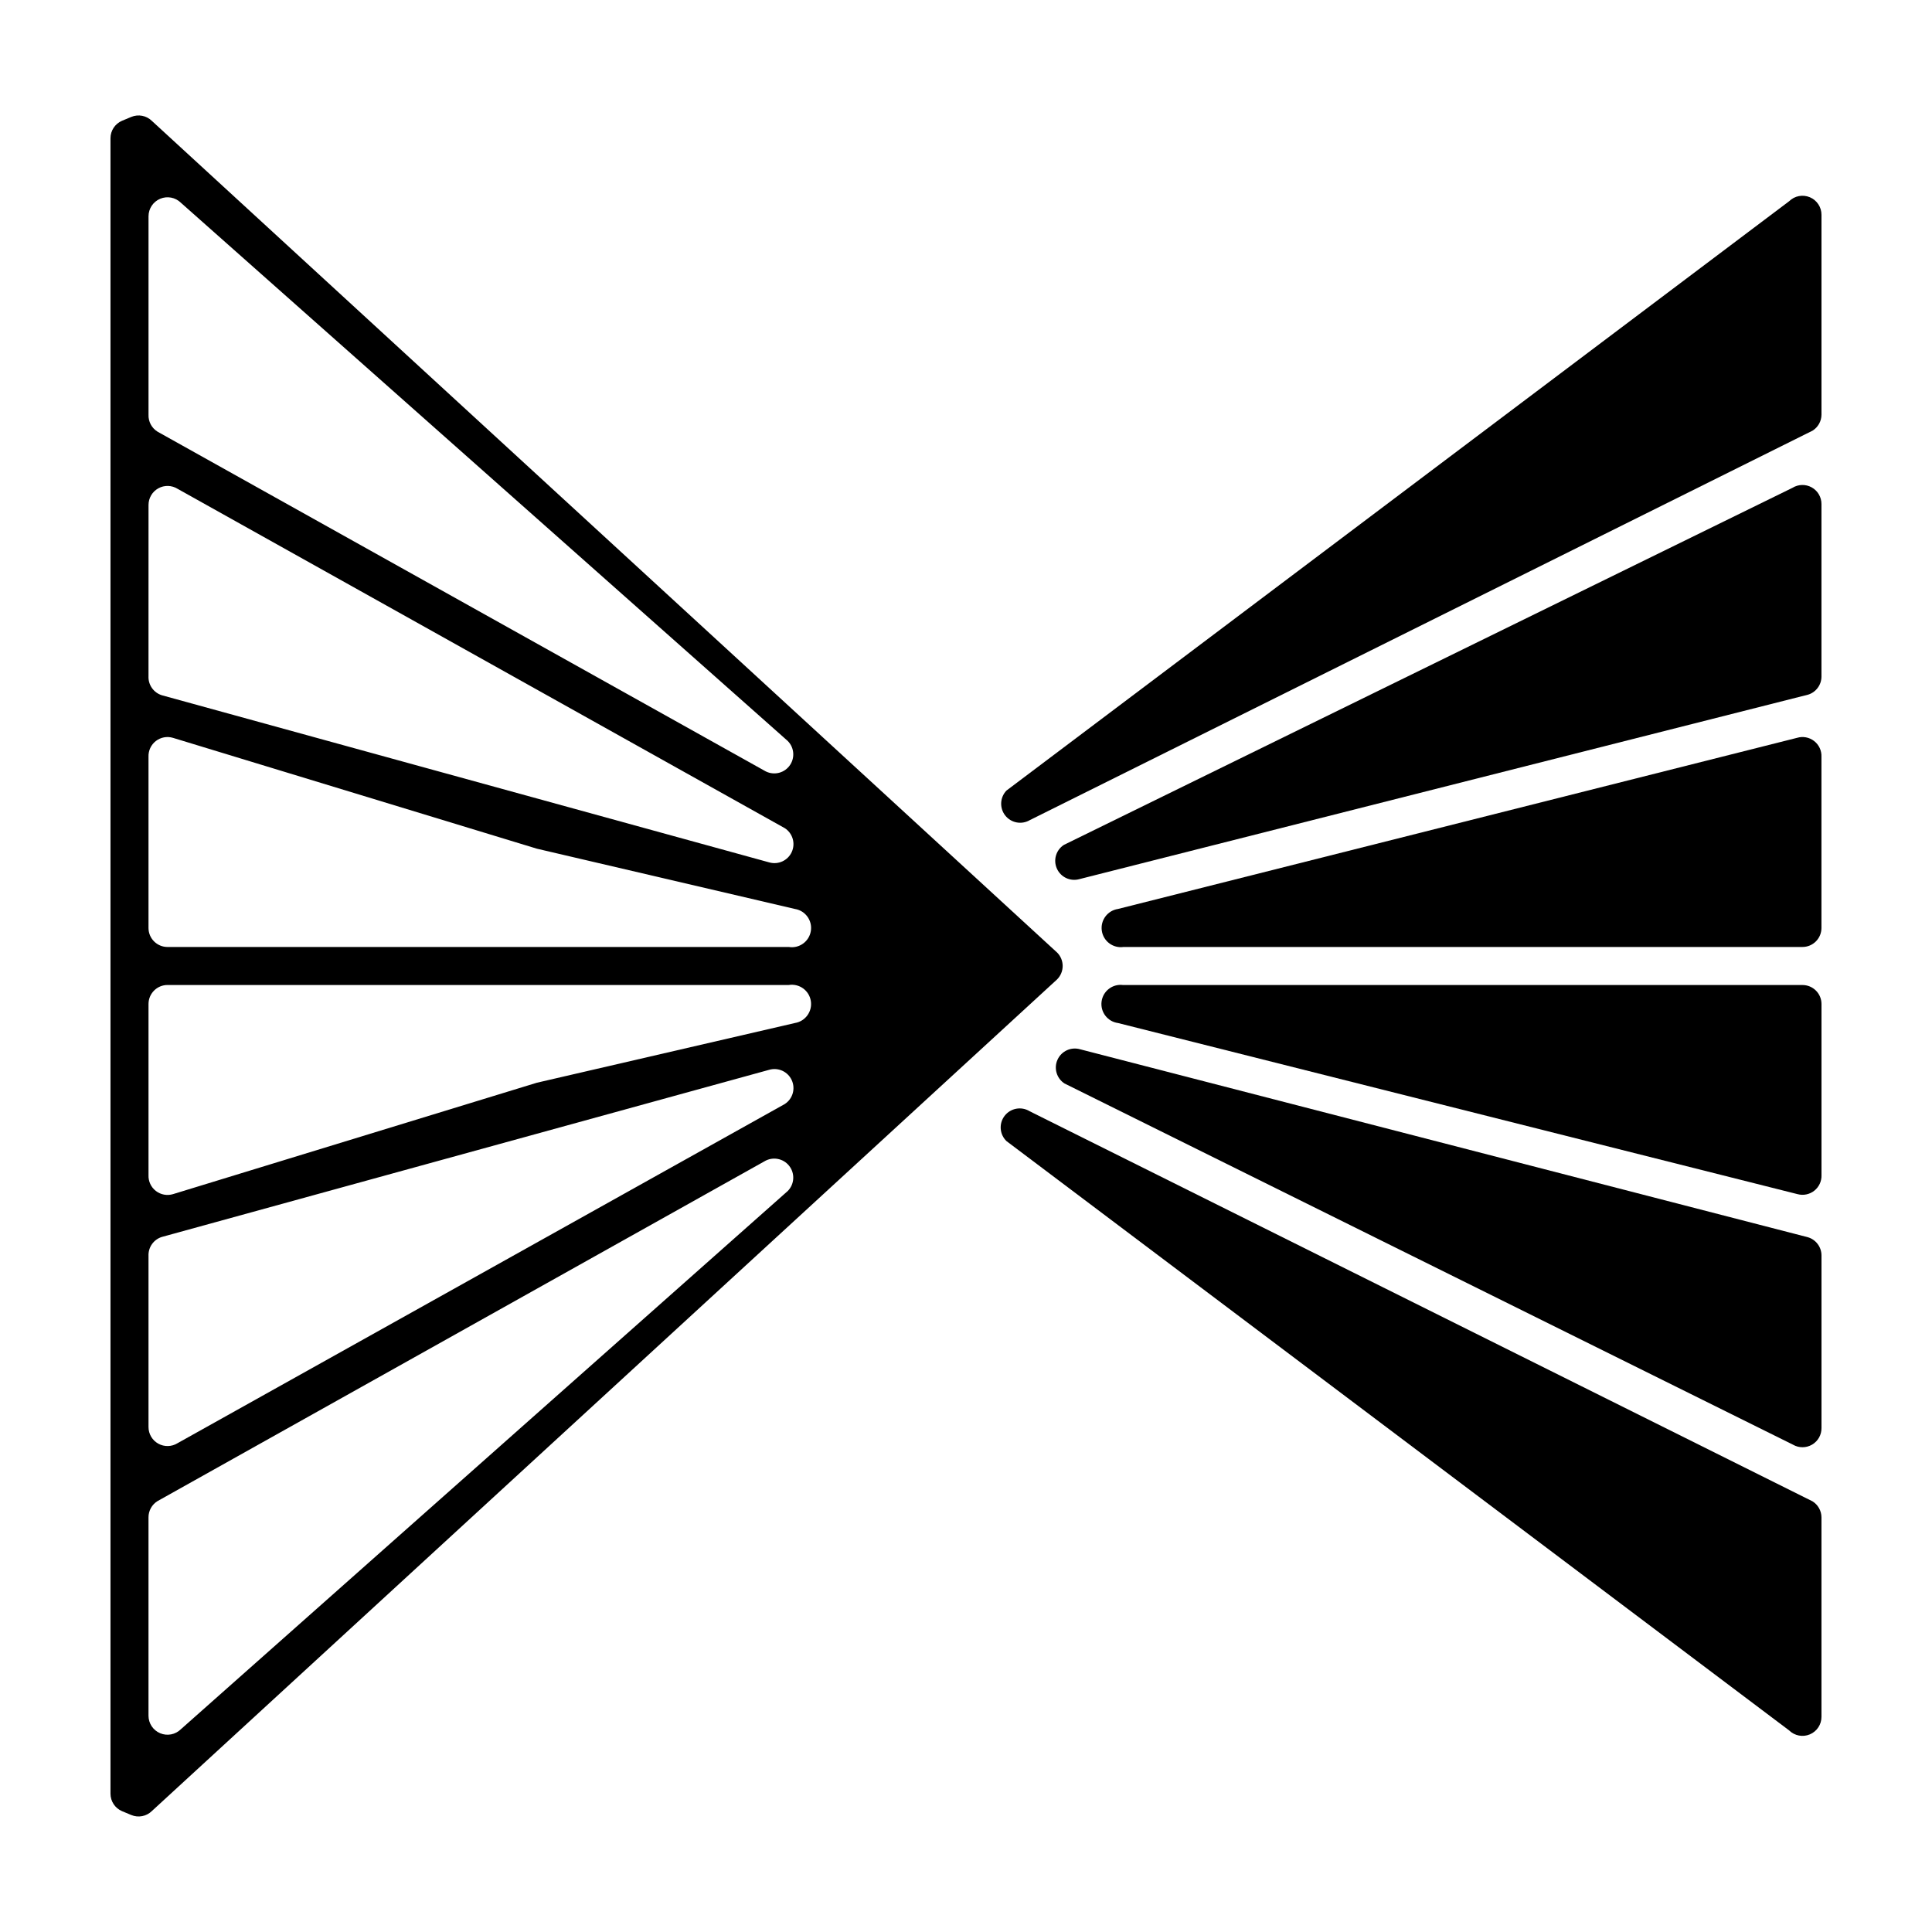
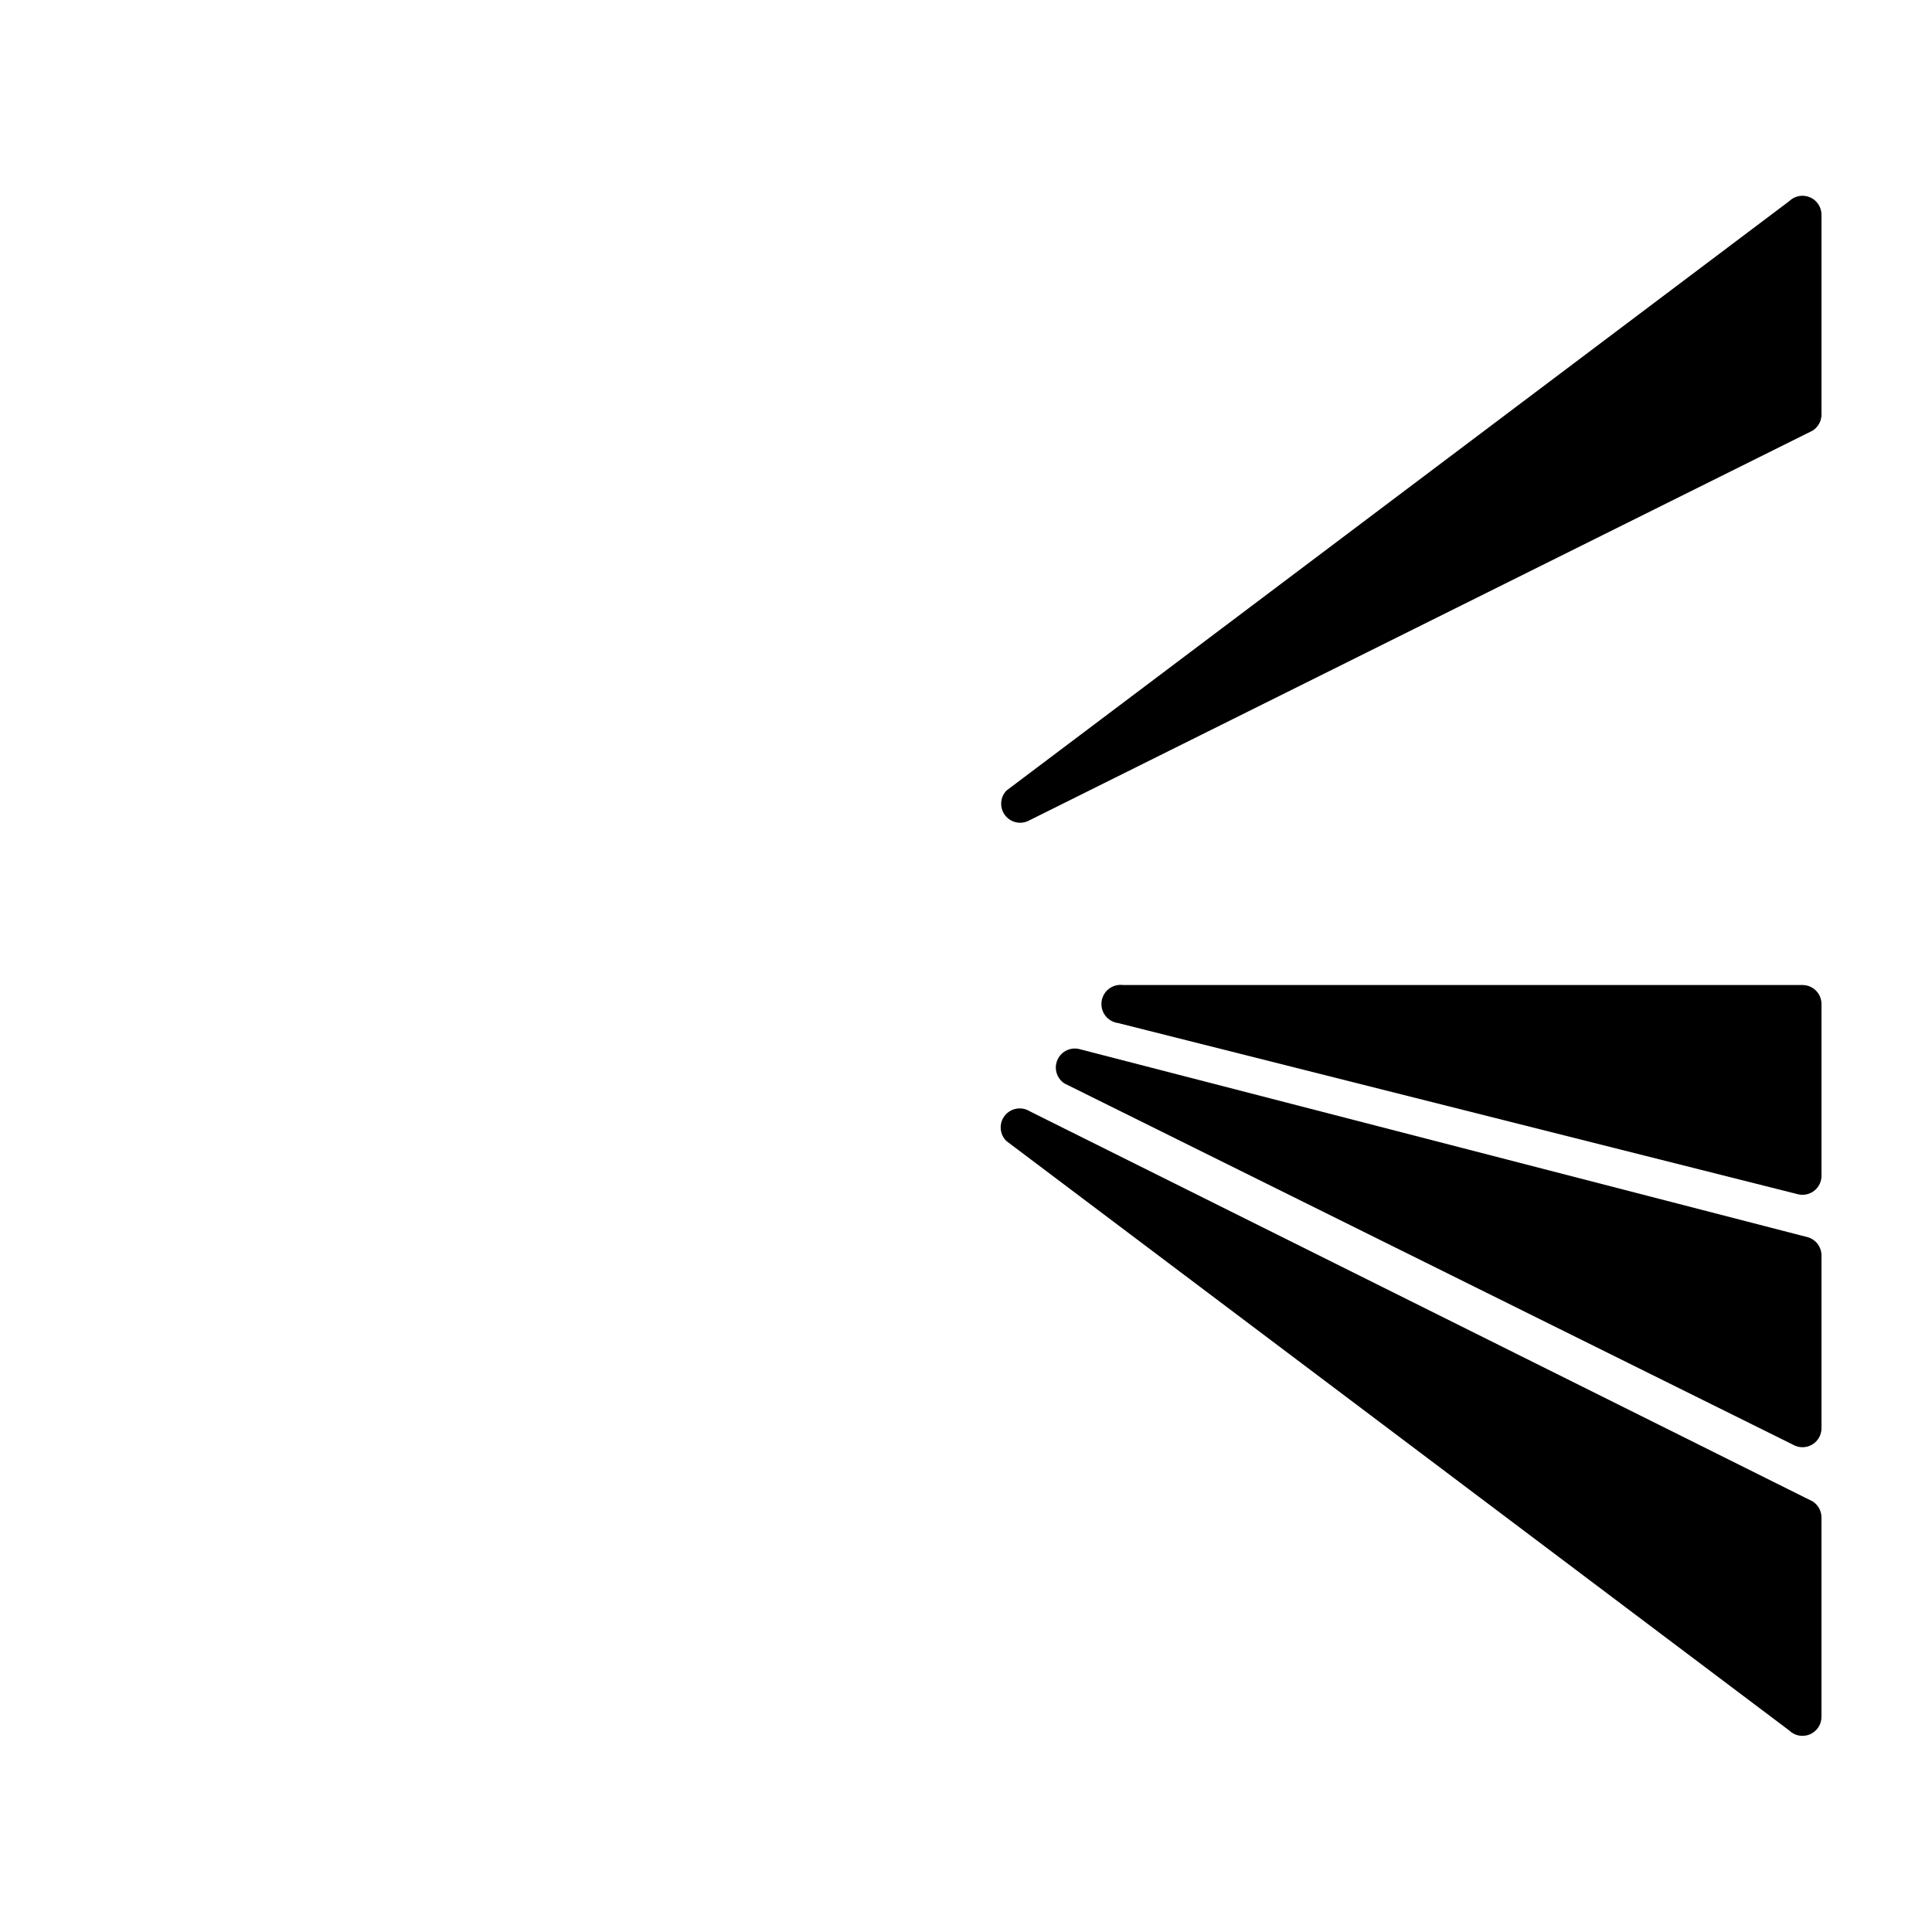
<svg xmlns="http://www.w3.org/2000/svg" fill="#000000" width="800px" height="800px" version="1.1" viewBox="144 144 512 512">
  <g>
    <path d="m624.34 541.87-207.47-103.38c-2.188-1.348-5.043-0.832-6.621 1.199s-1.371 4.922 0.477 6.711l207.42 156.18v0.004c1.453 1.422 3.617 1.832 5.492 1.039 1.871-0.793 3.086-2.633 3.07-4.668v-52.852c-0.012-1.723-0.906-3.316-2.367-4.231z" />
    <path d="m618.15 197.32-207.42 156.18c-1.742 1.809-1.887 4.625-0.344 6.602 1.547 1.977 4.316 2.516 6.488 1.258l207.47-103.23c1.461-0.914 2.356-2.508 2.367-4.231v-52.949c0.016-2.035-1.199-3.879-3.07-4.672-1.875-0.793-4.039-0.383-5.492 1.043z" />
    <path d="m621.68 405.04h-180.06c-2.781-0.359-5.332 1.602-5.691 4.383-0.363 2.785 1.598 5.332 4.383 5.695l180.06 45.344h-0.004c1.543 0.414 3.195 0.074 4.445-0.918 1.254-0.996 1.961-2.523 1.902-4.121v-45.344c0-1.336-0.527-2.617-1.473-3.562-0.945-0.945-2.227-1.477-3.562-1.477z" />
-     <path d="m620.21 339.54-179.91 45.34c-2.785 0.406-4.711 2.988-4.309 5.769s2.984 4.711 5.769 4.309h179.91c1.336 0 2.617-0.531 3.562-1.477 0.945-0.945 1.473-2.227 1.473-3.562v-45.344c0.074-1.633-0.652-3.195-1.945-4.199-1.293-1-2.988-1.312-4.551-0.836z" />
    <path d="m623.14 471.89-192.91-49.824c-2.398-0.688-4.938 0.484-5.973 2.754-1.031 2.269-0.25 4.953 1.844 6.312l193.06 95.723v0.004c1.57 0.906 3.504 0.898 5.066-0.02 1.566-0.918 2.516-2.602 2.488-4.414v-45.746c-0.012-2.207-1.465-4.148-3.574-4.789z" />
-     <path d="m619 273.29-193.06 94.617c-2.094 1.359-2.875 4.043-1.84 6.312 1.031 2.269 3.574 3.441 5.969 2.754l193.06-48.871 0.004 0.004c2.109-0.641 3.562-2.582 3.574-4.785v-45.746c0.004-1.836-0.988-3.523-2.59-4.414-1.602-0.891-3.562-0.84-5.117 0.129z" />
-     <path d="m424.13 396.42-239.87-220.37c-1.445-1.43-3.613-1.848-5.488-1.059l-2.418 1.008c-1.863 0.789-3.074 2.613-3.074 4.637v438.71c0 2.023 1.211 3.848 3.074 4.637l2.418 1.008c1.875 0.789 4.043 0.371 5.488-1.059l239.87-220.37c0.953-0.945 1.488-2.231 1.488-3.574s-0.535-2.633-1.488-3.578zm-240.77-195.12c0.008-2.027 1.23-3.848 3.098-4.629 1.867-0.781 4.023-0.367 5.469 1.051l160.82 142.63c1.809 1.805 1.984 4.68 0.398 6.688-1.582 2.008-4.418 2.512-6.598 1.172l-160.82-89.828c-1.535-0.961-2.441-2.672-2.367-4.484zm0 76.527c-0.004-1.832 0.988-3.523 2.594-4.414 1.602-0.891 3.562-0.84 5.117 0.133l160.91 89.93c2.094 1.359 2.875 4.043 1.84 6.312-1.031 2.269-3.57 3.441-5.969 2.754l-160.92-44.281c-2.203-0.668-3.676-2.742-3.578-5.039zm169.38 181.82-160.82 142.63c-1.445 1.418-3.602 1.832-5.469 1.051-1.867-0.781-3.09-2.602-3.098-4.629v-52.598c-0.004-1.738 0.895-3.359 2.367-4.281l160.82-90.031c2.18-1.34 5.016-0.836 6.598 1.172 1.586 2.008 1.41 4.883-0.398 6.688zm-0.754-23.074-160.92 89.879c-1.555 0.973-3.516 1.023-5.117 0.133-1.605-0.891-2.598-2.582-2.594-4.414v-45.344c-0.098-2.297 1.375-4.371 3.578-5.035l160.92-44.285c2.398-0.688 4.938 0.484 5.969 2.754 1.035 2.269 0.254 4.953-1.84 6.312zm2.668-21.461-68.367 15.82-96.43 29.523c-1.562 0.473-3.262 0.16-4.551-0.84-1.293-1-2.019-2.566-1.949-4.199v-45.344c0-2.781 2.258-5.039 5.039-5.039h164.64c2.781-0.445 5.398 1.449 5.844 4.234 0.445 2.781-1.449 5.398-4.231 5.844zm-1.461-20.152h-164.8c-2.781 0-5.039-2.258-5.039-5.039v-45.344c-0.07-1.633 0.656-3.195 1.949-4.199 1.289-1 2.988-1.312 4.551-0.836l96.43 29.371 68.367 15.969c2.781 0.445 4.676 3.062 4.231 5.844-0.445 2.785-3.062 4.68-5.844 4.234z" />
  </g>
</svg>